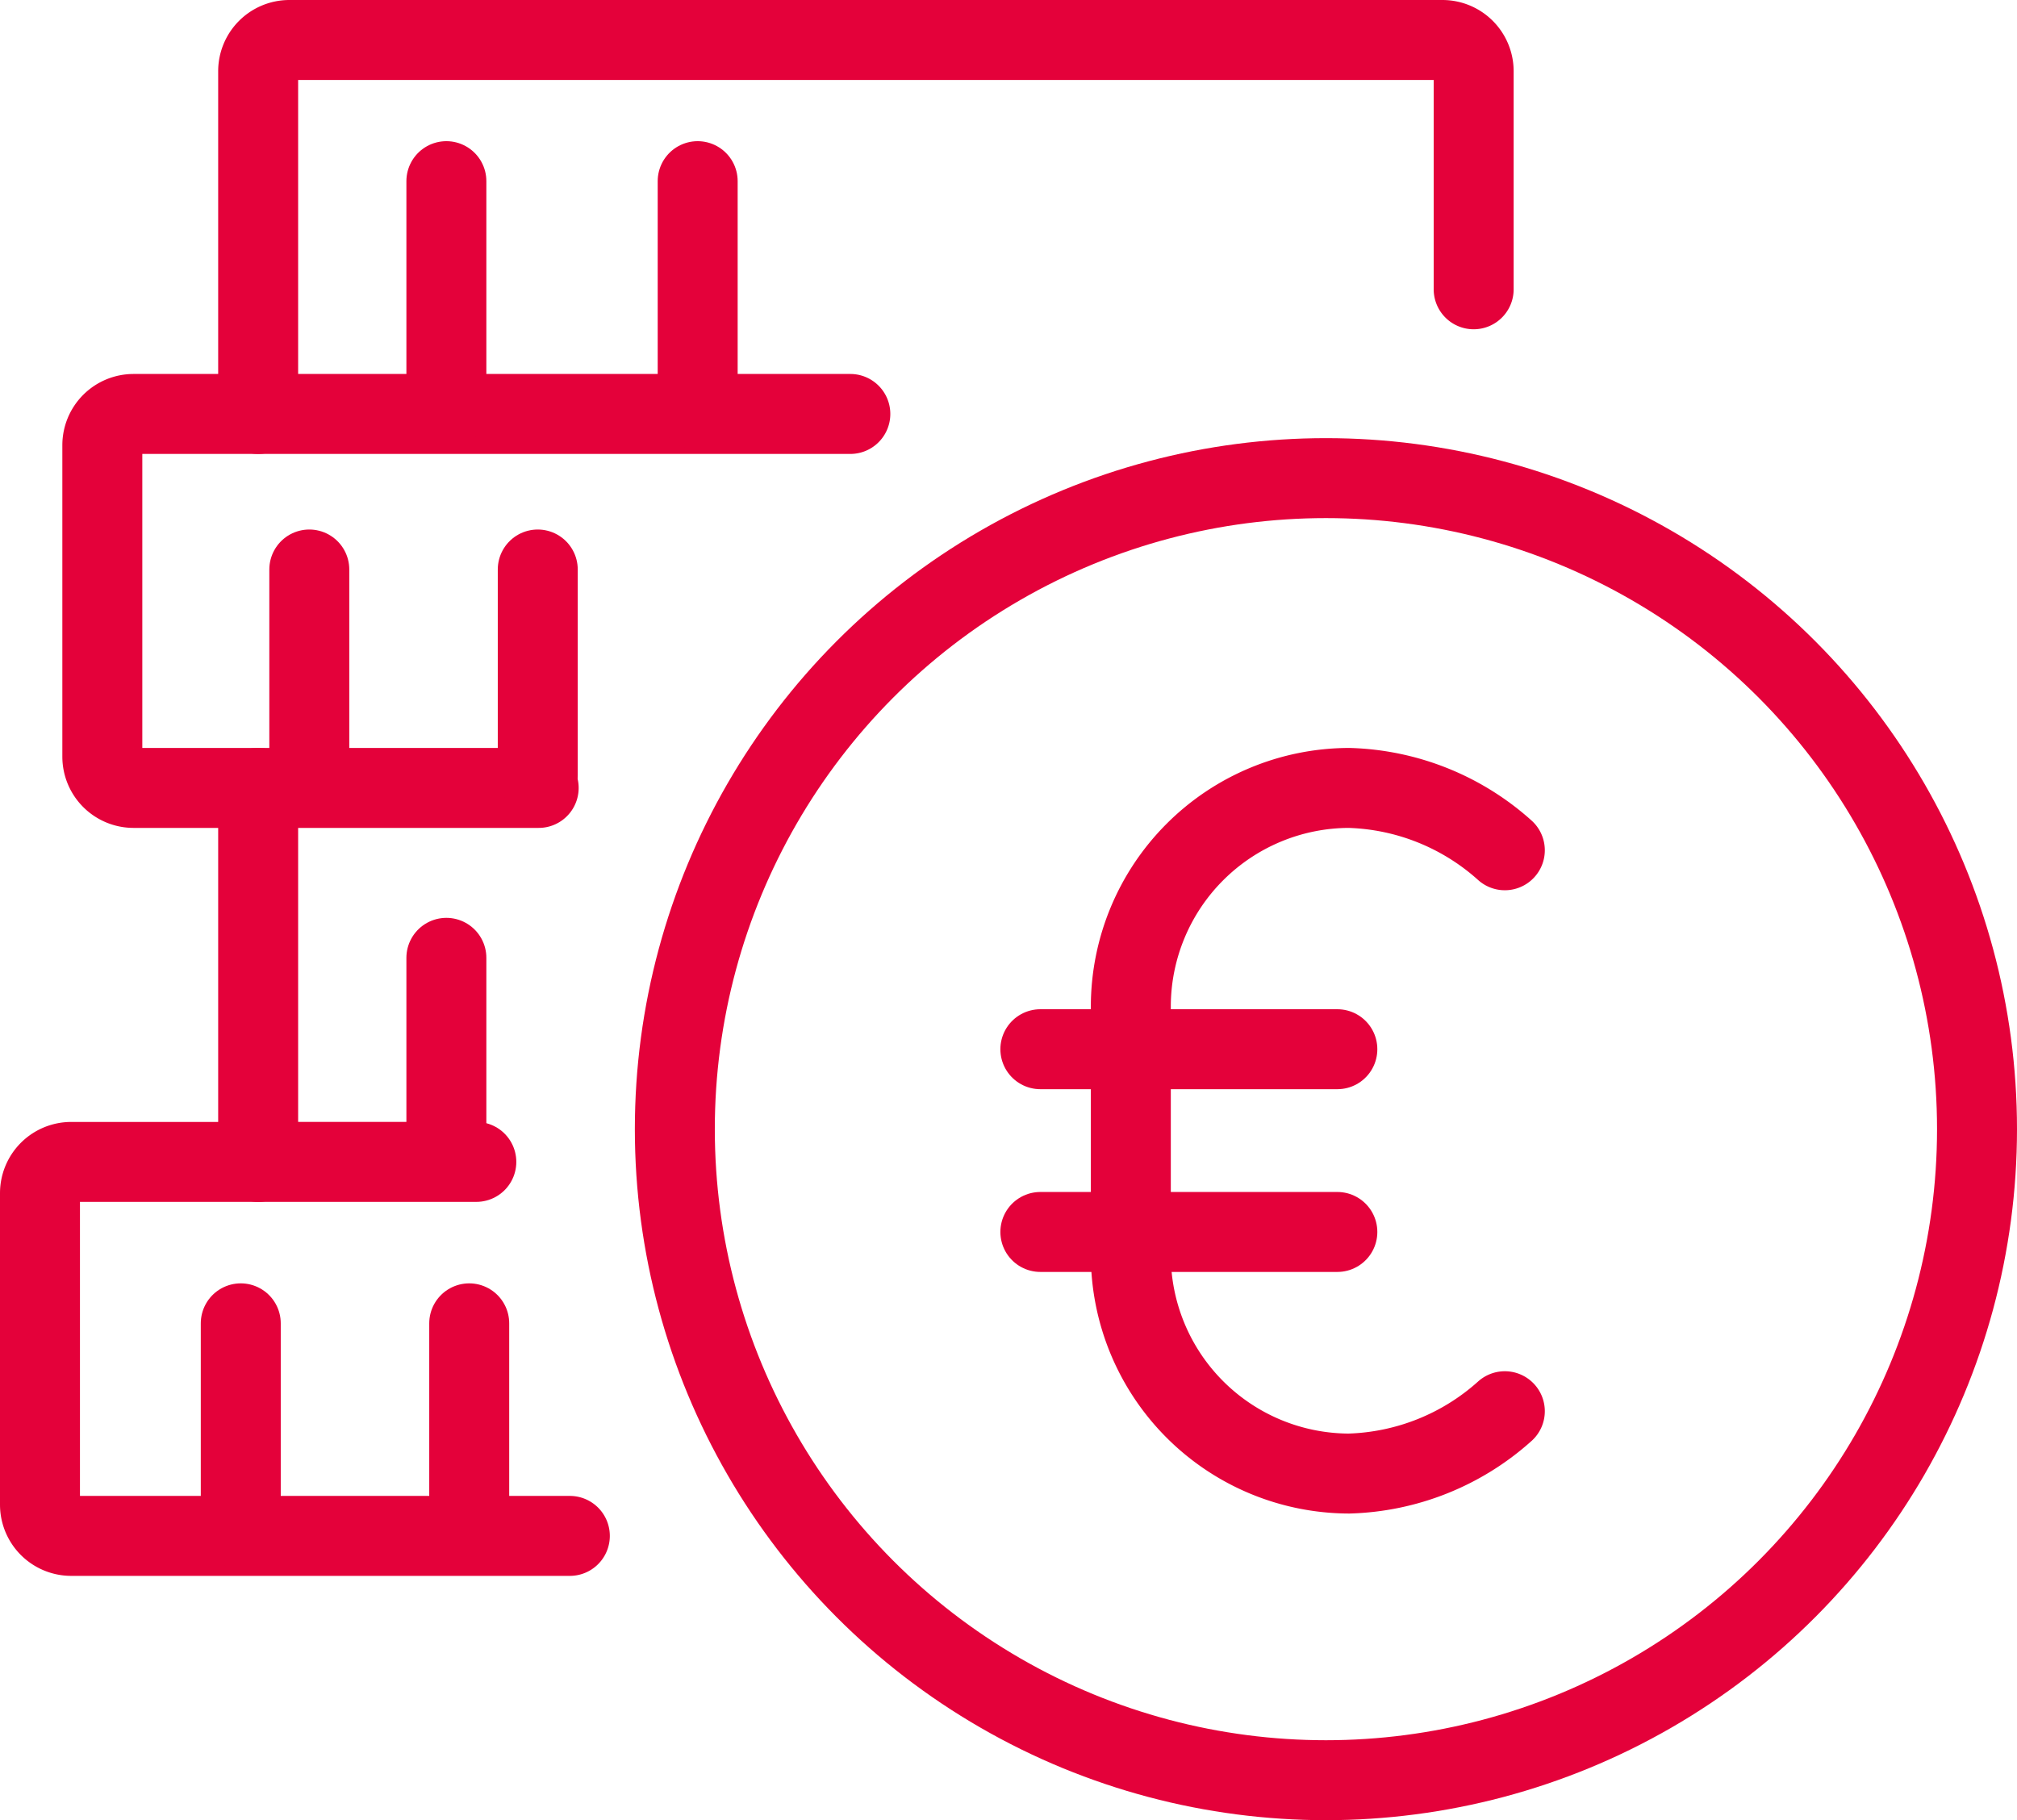
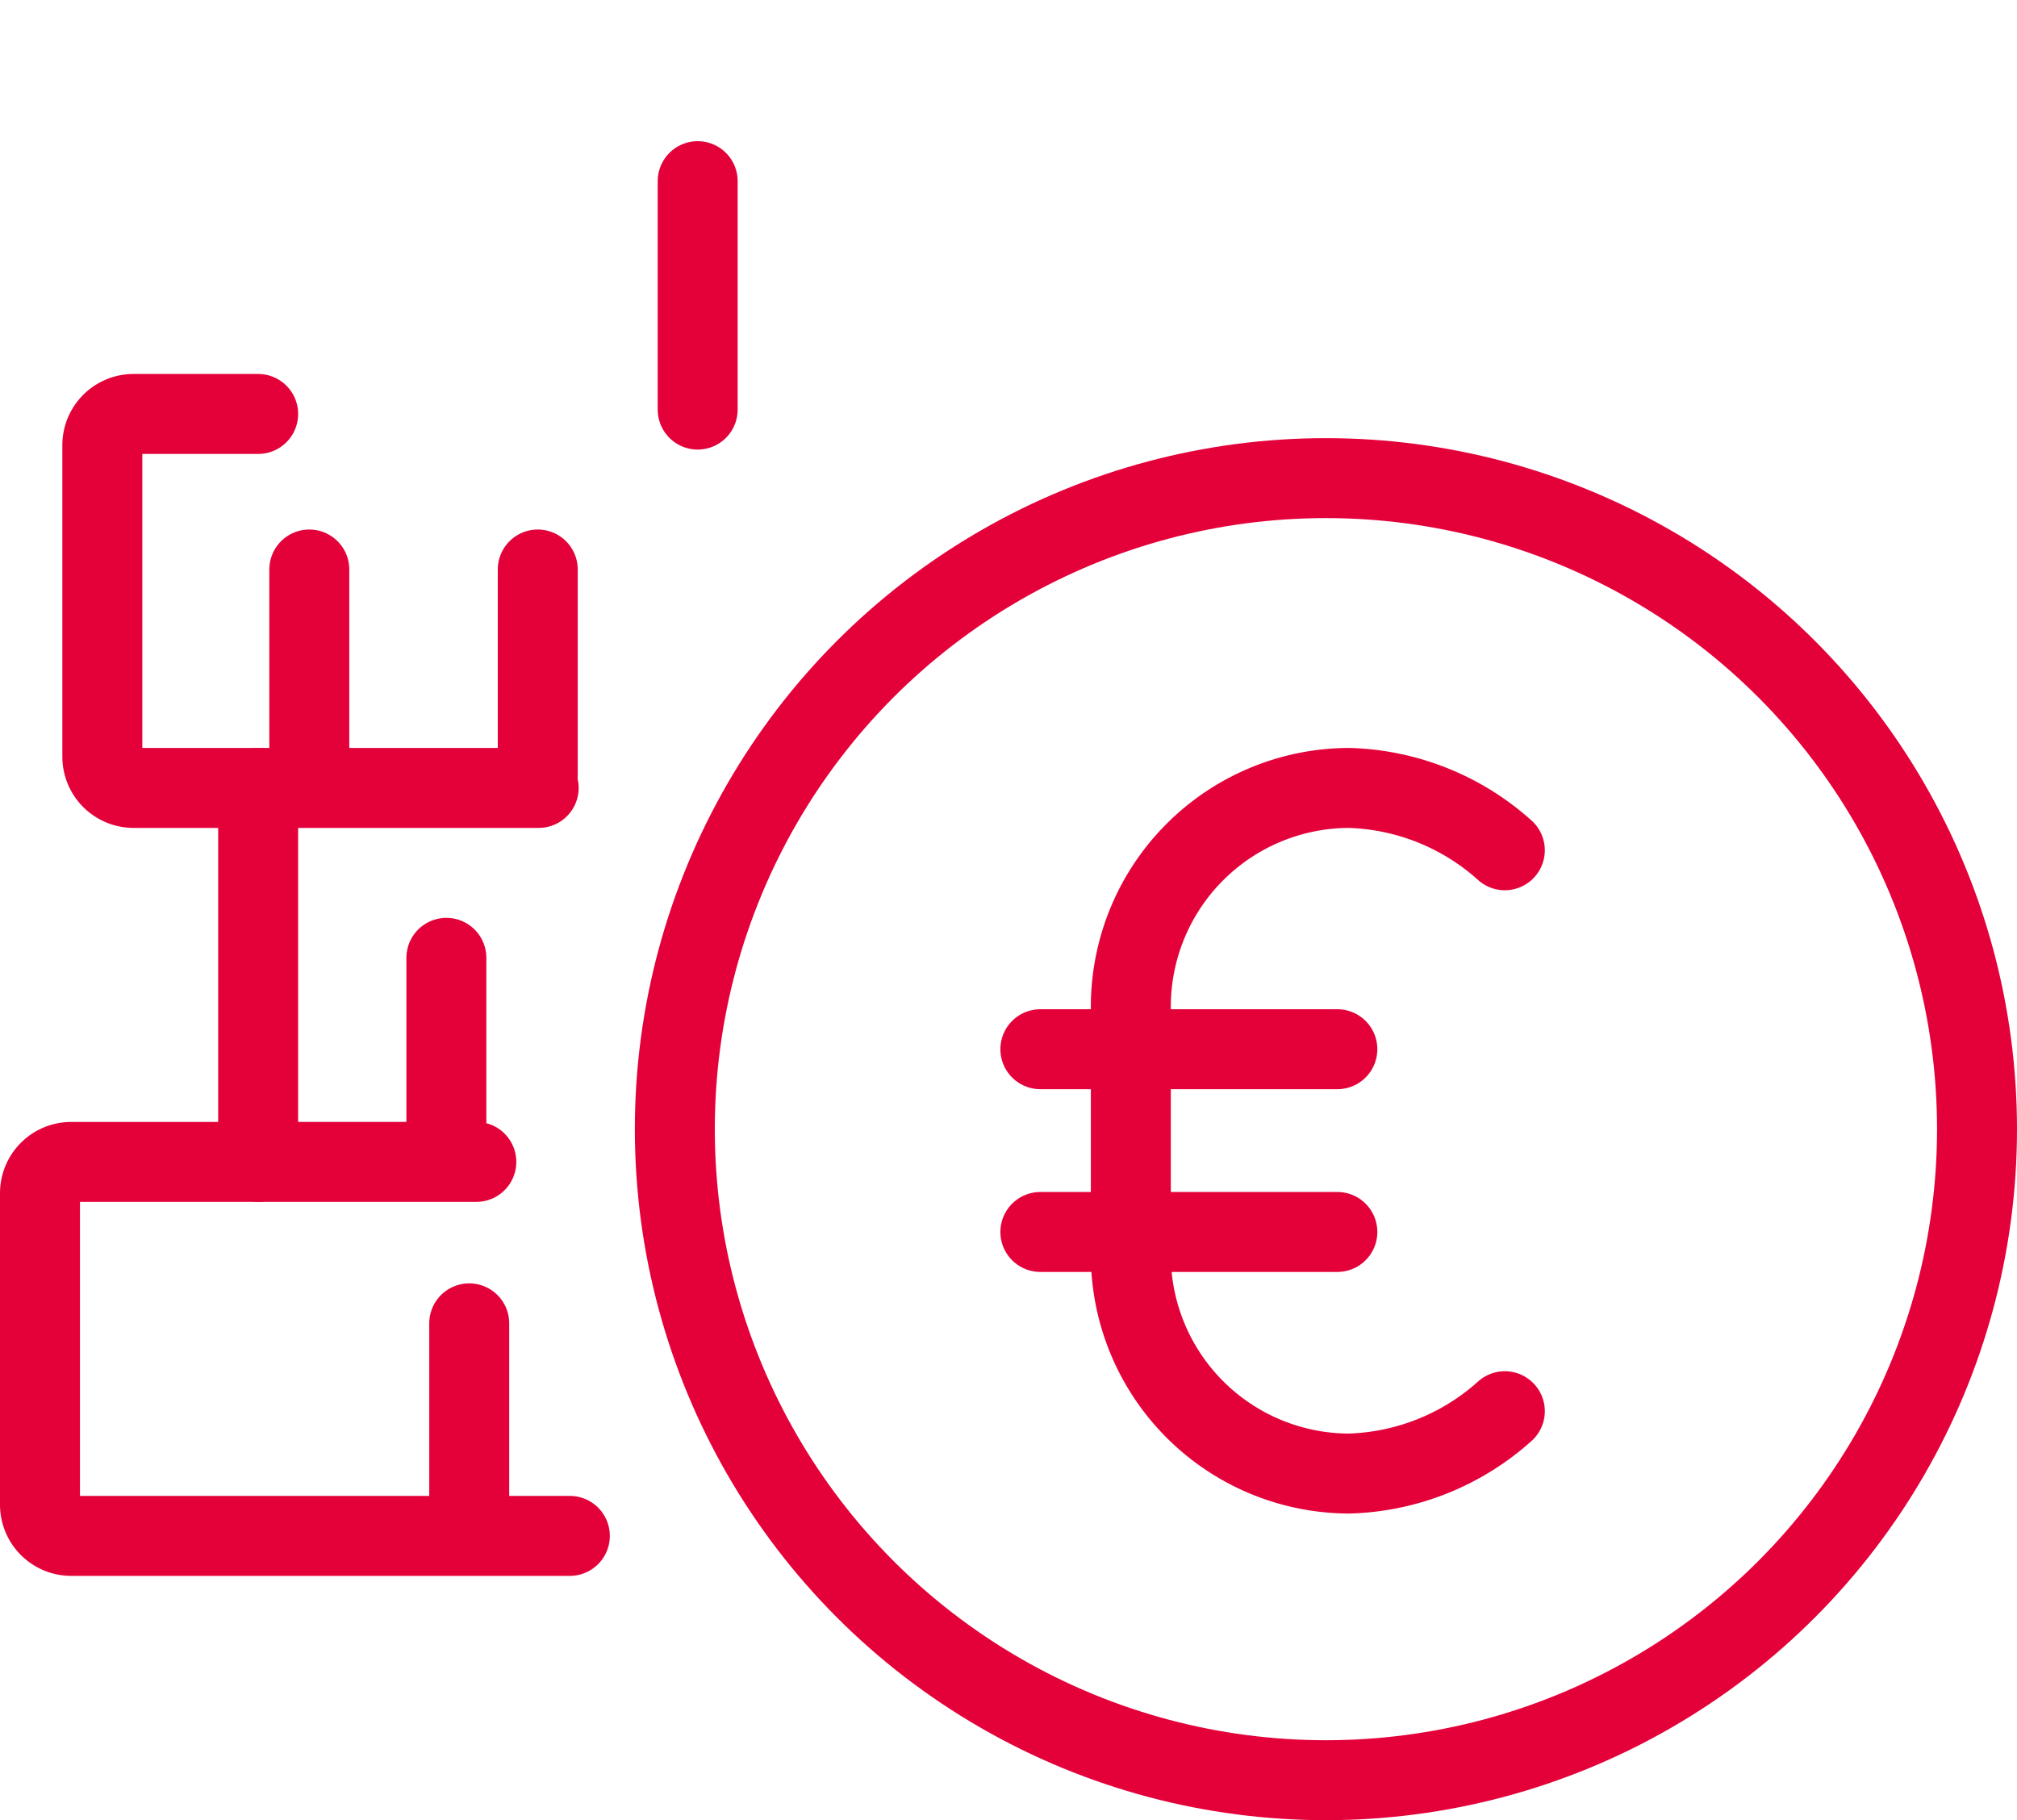
<svg xmlns="http://www.w3.org/2000/svg" width="88.289" height="79.68" viewBox="0 0 88.289 79.68">
  <g id="Gruppe_1295" data-name="Gruppe 1295" transform="translate(1.75 1.749)">
    <g id="Gruppe_1296" data-name="Gruppe 1296" transform="translate(0 0.001)">
      <circle id="Ellipse_74" data-name="Ellipse 74" cx="28.5" cy="28.5" r="28.5" transform="translate(27.789 19.18)" fill="none" stroke="#e4013a" stroke-linecap="round" stroke-linejoin="round" stroke-width="3.5" />
      <path id="Pfad_2670" data-name="Pfad 2670" d="M304.371,227.285a10.653,10.653,0,0,1-6.821,2.729,9.578,9.578,0,0,1-9.55-9.55V209.55a9.578,9.578,0,0,1,9.55-9.55,10.653,10.653,0,0,1,6.821,2.729" transform="translate(-240.251 -167.258)" fill="none" stroke="#e4013a" stroke-linecap="round" stroke-linejoin="round" stroke-width="3.5" />
      <line id="Linie_138" data-name="Linie 138" x2="13" transform="translate(43.789 44.18)" fill="none" stroke="#e4013a" stroke-linecap="round" stroke-linejoin="round" stroke-width="3.5" />
      <line id="Linie_139" data-name="Linie 139" x2="13" transform="translate(43.789 52.18)" fill="none" stroke="#e4013a" stroke-linecap="round" stroke-linejoin="round" stroke-width="3.5" />
-       <path id="Pfad_2671" data-name="Pfad 2671" d="M89.921,24.371H64V9.364A1.368,1.368,0,0,1,65.364,8h50.478a1.368,1.368,0,0,1,1.364,1.364v9.55" transform="translate(-54.45 -8)" fill="none" stroke="#e4013a" stroke-linecap="round" stroke-linejoin="round" stroke-width="3.5" />
-       <line id="Linie_140" data-name="Linie 140" y2="10" transform="translate(17.789 6.18)" fill="none" stroke="#e4013a" stroke-linecap="round" stroke-linejoin="round" stroke-width="3.5" />
      <line id="Linie_141" data-name="Linie 141" y2="10" transform="translate(28.789 6.18)" fill="none" stroke="#e4013a" stroke-linecap="round" stroke-linejoin="round" stroke-width="3.5" />
      <path id="Pfad_2672" data-name="Pfad 2672" d="M43.1,120.371H25.364A1.368,1.368,0,0,1,24,119.007V105.364A1.368,1.368,0,0,1,25.364,104h5.457" transform="translate(-21.271 -87.629)" fill="none" stroke="#e4013a" stroke-linecap="round" stroke-linejoin="round" stroke-width="3.5" />
      <line id="Linie_142" data-name="Linie 142" y2="9" transform="translate(11.789 23.18)" fill="none" stroke="#e4013a" stroke-linecap="round" stroke-linejoin="round" stroke-width="3.5" />
      <line id="Linie_143" data-name="Linie 143" y2="9" transform="translate(21.789 23.18)" fill="none" stroke="#e4013a" stroke-linecap="round" stroke-linejoin="round" stroke-width="3.5" />
      <path id="Pfad_2673" data-name="Pfad 2673" d="M73.55,216.371H64V200" transform="translate(-54.45 -167.258)" fill="none" stroke="#e4013a" stroke-linecap="round" stroke-linejoin="round" stroke-width="3.5" />
      <line id="Linie_144" data-name="Linie 144" y2="8" transform="translate(17.789 40.18)" fill="none" stroke="#e4013a" stroke-linecap="round" stroke-linejoin="round" stroke-width="3.5" />
      <path id="Pfad_2674" data-name="Pfad 2674" d="M31.193,312.371H9.364A1.368,1.368,0,0,1,8,311.007V297.364A1.368,1.368,0,0,1,9.364,296H17.55" transform="translate(-8 -246.886)" fill="none" stroke="#e4013a" stroke-linecap="round" stroke-linejoin="round" stroke-width="3.5" />
-       <line id="Linie_145" data-name="Linie 145" y2="9" transform="translate(8.789 56.18)" fill="none" stroke="#e4013a" stroke-linecap="round" stroke-linejoin="round" stroke-width="3.5" />
      <line id="Linie_146" data-name="Linie 146" y2="9" transform="translate(18.789 56.18)" fill="none" stroke="#e4013a" stroke-linecap="round" stroke-linejoin="round" stroke-width="3.5" />
    </g>
  </g>
</svg>